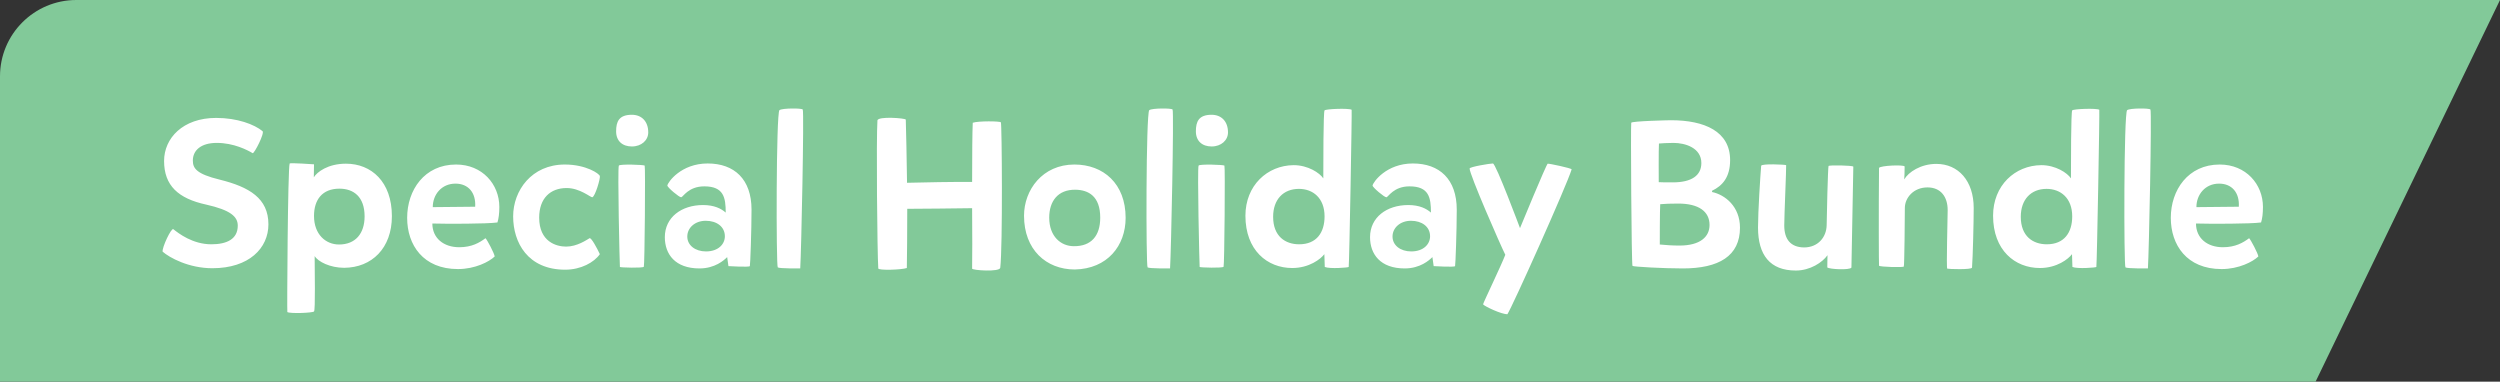
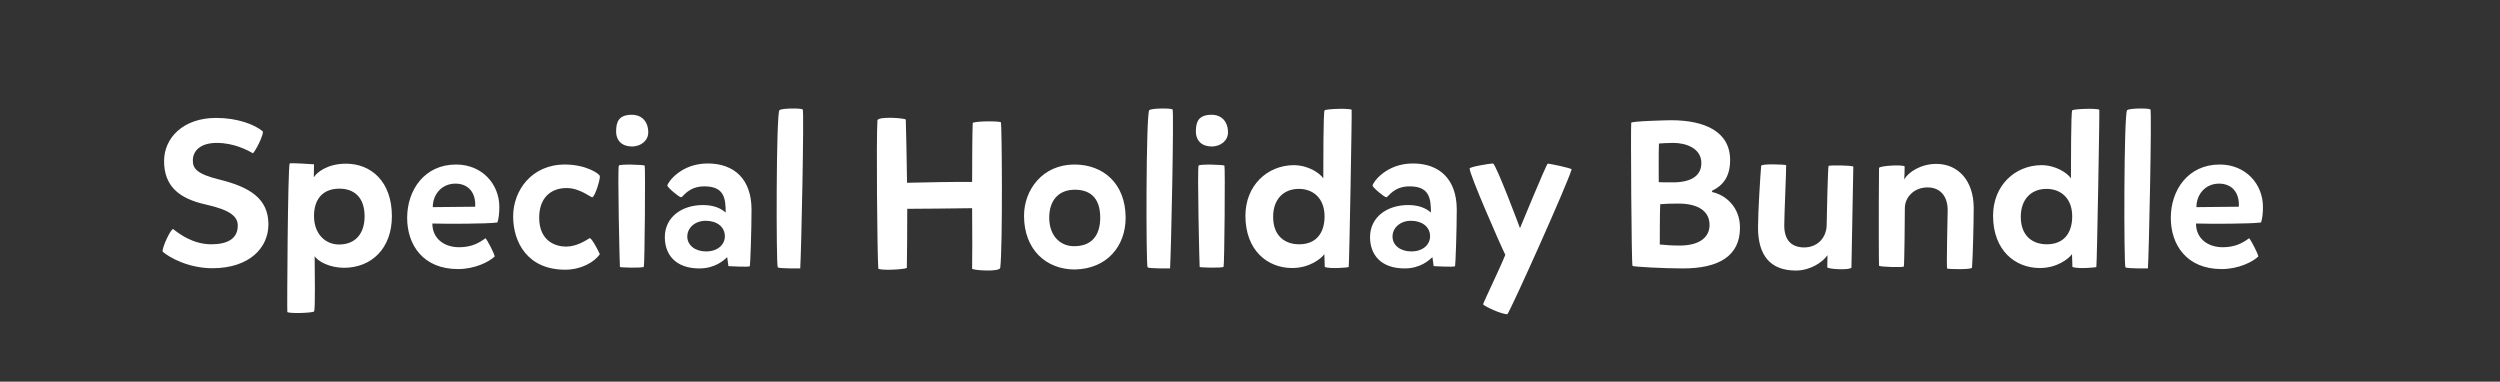
<svg xmlns="http://www.w3.org/2000/svg" fill="none" viewBox="0 0 131 20" height="20" width="131">
  <rect x="0" y="0" width="131" height="20" fill="#333333" stroke="none" />
  <g clip-path="url(#clip0_9346_8018)">
-     <path fill="#82C999" d="M0 0H131L121.336 20H0V0Z" />
    <path fill="white" d="M11.128 14.055C9.896 14.055 8.884 13.505 8.521 13.186C8.488 12.966 8.972 11.932 9.082 12.009C9.357 12.229 10.094 12.801 11.073 12.801C11.876 12.801 12.459 12.537 12.459 11.822C12.459 11.349 12.074 11.008 10.809 10.722C9.335 10.403 8.598 9.721 8.598 8.434C8.598 7.246 9.577 6.179 11.326 6.179C12.437 6.179 13.328 6.52 13.757 6.872C13.878 6.971 13.328 8.049 13.24 8.027C12.965 7.862 12.25 7.488 11.359 7.488C10.523 7.488 10.105 7.884 10.105 8.412C10.105 8.819 10.292 9.116 11.513 9.413C13.064 9.798 14.065 10.392 14.065 11.756C14.065 12.999 13.053 14.055 11.128 14.055ZM18.127 8.577C19.457 8.577 20.535 9.523 20.535 11.327C20.535 13.01 19.48 14.022 18.038 14.033C17.302 14.033 16.663 13.714 16.488 13.417C16.488 14.143 16.532 16.266 16.454 16.321C16.378 16.398 15.223 16.442 15.057 16.354C15.036 16.343 15.079 8.819 15.178 8.566C15.2 8.522 16.454 8.61 16.454 8.61C16.454 8.753 16.444 9.149 16.444 9.292C16.608 9.017 17.18 8.577 18.127 8.577ZM19.105 11.338C19.105 10.304 18.523 9.886 17.785 9.886C16.884 9.886 16.454 10.469 16.454 11.316C16.454 12.284 17.07 12.812 17.764 12.812C18.633 12.812 19.105 12.229 19.105 11.338ZM22.655 11.712C22.655 12.482 23.25 12.955 24.064 12.955C24.724 12.955 25.131 12.713 25.439 12.482C25.526 12.559 25.912 13.296 25.922 13.439C25.637 13.714 24.899 14.099 23.997 14.099C22.172 14.099 21.335 12.834 21.335 11.415C21.335 9.963 22.238 8.621 23.898 8.621C25.273 8.621 26.165 9.655 26.165 10.843C26.165 11.184 26.131 11.448 26.066 11.657C25.526 11.734 23.381 11.734 22.655 11.712ZM22.677 10.854L24.899 10.832C24.944 10.106 24.547 9.622 23.866 9.622C23.14 9.622 22.677 10.194 22.677 10.854ZM28.253 11.404C28.253 12.669 29.155 12.922 29.661 12.922C30.244 12.922 30.739 12.57 30.893 12.482C30.981 12.438 31.289 13.01 31.432 13.318C31.135 13.747 30.442 14.132 29.617 14.132C27.648 14.132 26.889 12.702 26.889 11.338C26.889 9.985 27.857 8.621 29.595 8.621C30.717 8.621 31.41 9.105 31.432 9.226C31.465 9.347 31.19 10.293 31.036 10.337C30.948 10.348 30.387 9.853 29.694 9.853C28.836 9.853 28.253 10.392 28.253 11.404ZM32.428 8.676C32.483 8.588 33.737 8.632 33.781 8.676C33.825 8.709 33.781 13.901 33.737 13.978C33.693 14.055 32.505 14.022 32.483 13.989C32.472 13.956 32.351 8.797 32.428 8.676ZM32.285 6.883C32.285 6.377 32.428 6.014 33.11 6.014C33.616 6.014 33.968 6.355 33.968 6.938C33.968 7.345 33.616 7.675 33.11 7.675C32.615 7.675 32.285 7.389 32.285 6.883ZM34.969 9.721C35.002 9.534 35.695 8.566 37.081 8.566C38.478 8.566 39.38 9.391 39.38 10.986C39.38 12.097 39.314 13.89 39.292 13.945C39.259 14.011 38.17 13.945 38.17 13.945L38.104 13.472C37.939 13.637 37.466 14.066 36.652 14.066C35.376 14.066 34.837 13.318 34.837 12.427C34.837 11.393 35.706 10.744 36.839 10.744C37.422 10.744 37.796 10.931 38.027 11.14C38.027 10.359 37.928 9.765 36.905 9.765C36.069 9.765 35.794 10.326 35.695 10.337C35.596 10.348 34.969 9.82 34.969 9.721ZM36.014 12.394C36.014 12.856 36.432 13.175 36.993 13.175C37.642 13.175 37.983 12.79 37.983 12.383C37.983 11.877 37.554 11.569 36.982 11.569C36.41 11.569 36.014 11.943 36.014 12.394ZM40.843 5.772C40.986 5.662 42.02 5.662 42.064 5.739C42.141 5.86 41.987 13.23 41.932 14.066C41.932 14.066 40.832 14.077 40.755 14.011C40.667 13.945 40.667 5.904 40.843 5.772ZM52.413 14.033C52.38 14.264 50.95 14.165 50.939 14.077C50.95 13.505 50.95 12.24 50.939 10.909C50.103 10.92 48.255 10.942 47.54 10.942C47.54 12.196 47.529 13.417 47.518 14.044C47.232 14.143 46.022 14.176 46.022 14.066C45.967 13.263 45.912 7.213 45.978 6.311C46 6.08 47.441 6.19 47.463 6.267C47.485 6.916 47.507 8.192 47.529 9.578C48.222 9.556 50.136 9.523 50.939 9.534C50.939 8.137 50.95 6.872 50.972 6.432C51.258 6.333 52.402 6.344 52.446 6.41C52.501 6.476 52.545 12.955 52.413 14.033ZM57.652 11.404C57.652 10.282 57.036 9.952 56.354 9.941C55.43 9.93 54.979 10.546 54.979 11.404C54.979 12.394 55.595 12.9 56.266 12.9C57.179 12.911 57.652 12.361 57.652 11.404ZM56.299 8.621C57.817 8.621 58.983 9.622 58.983 11.415C58.983 12.878 58.026 14.088 56.321 14.121C54.814 14.121 53.659 13.076 53.659 11.305C53.659 9.952 54.627 8.621 56.299 8.621ZM60.222 5.772C60.365 5.662 61.399 5.662 61.443 5.739C61.52 5.86 61.366 13.23 61.311 14.066C61.311 14.066 60.211 14.077 60.134 14.011C60.046 13.945 60.046 5.904 60.222 5.772ZM62.807 8.676C62.862 8.588 64.116 8.632 64.16 8.676C64.204 8.709 64.16 13.901 64.116 13.978C64.072 14.055 62.884 14.022 62.862 13.989C62.851 13.956 62.73 8.797 62.807 8.676ZM62.664 6.883C62.664 6.377 62.807 6.014 63.489 6.014C63.995 6.014 64.347 6.355 64.347 6.938C64.347 7.345 63.995 7.675 63.489 7.675C62.994 7.675 62.664 7.389 62.664 6.883ZM67.713 14.044C66.404 14.044 65.26 13.109 65.26 11.305C65.26 9.721 66.404 8.665 67.79 8.654C68.538 8.654 69.154 9.061 69.341 9.347C69.341 8.61 69.341 5.838 69.407 5.783C69.484 5.706 70.661 5.662 70.826 5.75C70.848 5.761 70.705 13.78 70.672 13.989C70.661 14.022 69.682 14.099 69.418 13.989C69.418 13.857 69.396 13.45 69.396 13.318C69.209 13.571 68.604 14.044 67.713 14.044ZM66.712 11.36C66.712 12.383 67.35 12.801 68.076 12.801C68.989 12.801 69.407 12.185 69.407 11.338C69.407 10.37 68.791 9.897 68.065 9.897C67.24 9.897 66.712 10.458 66.712 11.36ZM71.922 9.721C71.956 9.534 72.648 8.566 74.034 8.566C75.431 8.566 76.334 9.391 76.334 10.986C76.334 12.097 76.267 13.89 76.246 13.945C76.213 14.011 75.124 13.945 75.124 13.945L75.058 13.472C74.892 13.637 74.419 14.066 73.606 14.066C72.329 14.066 71.79 13.318 71.79 12.427C71.79 11.393 72.659 10.744 73.793 10.744C74.376 10.744 74.749 10.931 74.981 11.14C74.981 10.359 74.882 9.765 73.859 9.765C73.022 9.765 72.748 10.326 72.648 10.337C72.549 10.348 71.922 9.82 71.922 9.721ZM72.968 12.394C72.968 12.856 73.385 13.175 73.947 13.175C74.596 13.175 74.936 12.79 74.936 12.383C74.936 11.877 74.507 11.569 73.936 11.569C73.364 11.569 72.968 11.943 72.968 12.394ZM82.354 8.874C82.123 9.666 79.23 16.112 78.988 16.464C78.68 16.475 77.778 16.046 77.712 15.947C77.745 15.815 78.669 13.901 78.878 13.351C78.614 12.823 76.997 9.127 77.008 8.83C77.008 8.742 78.075 8.566 78.229 8.566C78.383 8.566 79.648 11.954 79.648 11.954C79.648 11.954 81.034 8.588 81.1 8.577C81.177 8.566 82.332 8.808 82.354 8.874ZM86.995 10.7C86.973 10.964 86.973 12.812 86.973 12.812C87.314 12.845 87.622 12.867 88.007 12.867C89.096 12.867 89.58 12.405 89.58 11.789C89.58 11.085 89.019 10.667 87.941 10.667C87.534 10.667 87.259 10.678 86.995 10.7ZM86.929 7.521C86.907 7.818 86.918 9.545 86.918 9.545C87.094 9.556 87.27 9.556 87.655 9.556C88.645 9.556 89.151 9.193 89.151 8.544C89.151 7.752 88.315 7.488 87.688 7.488C87.347 7.488 87.083 7.51 86.929 7.521ZM89.712 9.996V10.062C90.394 10.205 91.175 10.821 91.175 11.932C91.175 13.417 90.064 14.066 88.183 14.066C87.16 14.066 85.587 13.978 85.543 13.934C85.488 13.89 85.444 6.52 85.477 6.432C85.499 6.344 87.446 6.3 87.556 6.3C89.316 6.3 90.658 6.883 90.658 8.39C90.658 9.281 90.262 9.732 89.712 9.996ZM97.015 14.022C96.927 14.165 95.838 14.11 95.75 14.011C95.761 13.791 95.75 13.439 95.761 13.373C95.497 13.747 94.859 14.176 94.1 14.176C92.747 14.176 92.12 13.362 92.12 11.921C92.12 11.118 92.241 9.204 92.285 8.687C92.307 8.566 93.55 8.621 93.594 8.654C93.605 8.863 93.495 11.305 93.495 11.811C93.495 12.537 93.825 12.955 94.529 12.966C95.266 12.966 95.706 12.427 95.717 11.8C95.717 11.459 95.783 8.731 95.816 8.698C95.849 8.643 97.07 8.665 97.114 8.731C97.114 8.775 97.059 11.734 97.015 14.022ZM98.461 8.797C98.538 8.676 99.726 8.621 99.803 8.72C99.803 8.94 99.792 9.325 99.781 9.402C100.001 9.017 100.65 8.588 101.464 8.588C102.619 8.588 103.422 9.479 103.422 10.898C103.422 11.591 103.378 13.461 103.334 14.022C103.323 14.143 102.069 14.099 102.036 14.077C101.981 14.055 102.058 11.437 102.058 11.008C102.058 10.326 101.706 9.82 101.002 9.82C100.265 9.82 99.814 10.37 99.814 10.898C99.814 11.327 99.792 13.934 99.759 13.967C99.737 14.022 98.494 13.989 98.461 13.923C98.45 13.879 98.439 11.096 98.461 8.797ZM106.89 14.044C105.581 14.044 104.437 13.109 104.437 11.305C104.437 9.721 105.581 8.665 106.967 8.654C107.715 8.654 108.331 9.061 108.518 9.347C108.518 8.61 108.518 5.838 108.584 5.783C108.661 5.706 109.838 5.662 110.003 5.75C110.025 5.761 109.882 13.78 109.849 13.989C109.838 14.022 108.859 14.099 108.595 13.989C108.595 13.857 108.573 13.45 108.573 13.318C108.386 13.571 107.781 14.044 106.89 14.044ZM105.889 11.36C105.889 12.383 106.527 12.801 107.253 12.801C108.166 12.801 108.584 12.185 108.584 11.338C108.584 10.37 107.968 9.897 107.242 9.897C106.417 9.897 105.889 10.458 105.889 11.36ZM111.462 5.772C111.605 5.662 112.639 5.662 112.683 5.739C112.76 5.86 112.606 13.23 112.551 14.066C112.551 14.066 111.451 14.077 111.374 14.011C111.286 13.945 111.286 5.904 111.462 5.772ZM115.07 11.712C115.07 12.482 115.664 12.955 116.478 12.955C117.138 12.955 117.545 12.713 117.853 12.482C117.941 12.559 118.326 13.296 118.337 13.439C118.051 13.714 117.314 14.099 116.412 14.099C114.586 14.099 113.75 12.834 113.75 11.415C113.75 9.963 114.652 8.621 116.313 8.621C117.688 8.621 118.579 9.655 118.579 10.843C118.579 11.184 118.546 11.448 118.48 11.657C117.941 11.734 115.796 11.734 115.07 11.712ZM115.092 10.854L117.314 10.832C117.358 10.106 116.962 9.622 116.28 9.622C115.554 9.622 115.092 10.194 115.092 10.854Z" />
  </g>
  <defs>
    <clipPath id="clip0_9346_8018">
      <path fill="white" d="M0 4C0 1.791 1.791 0 4 0H131V20H0V4Z" />
    </clipPath>
  </defs>
</svg>